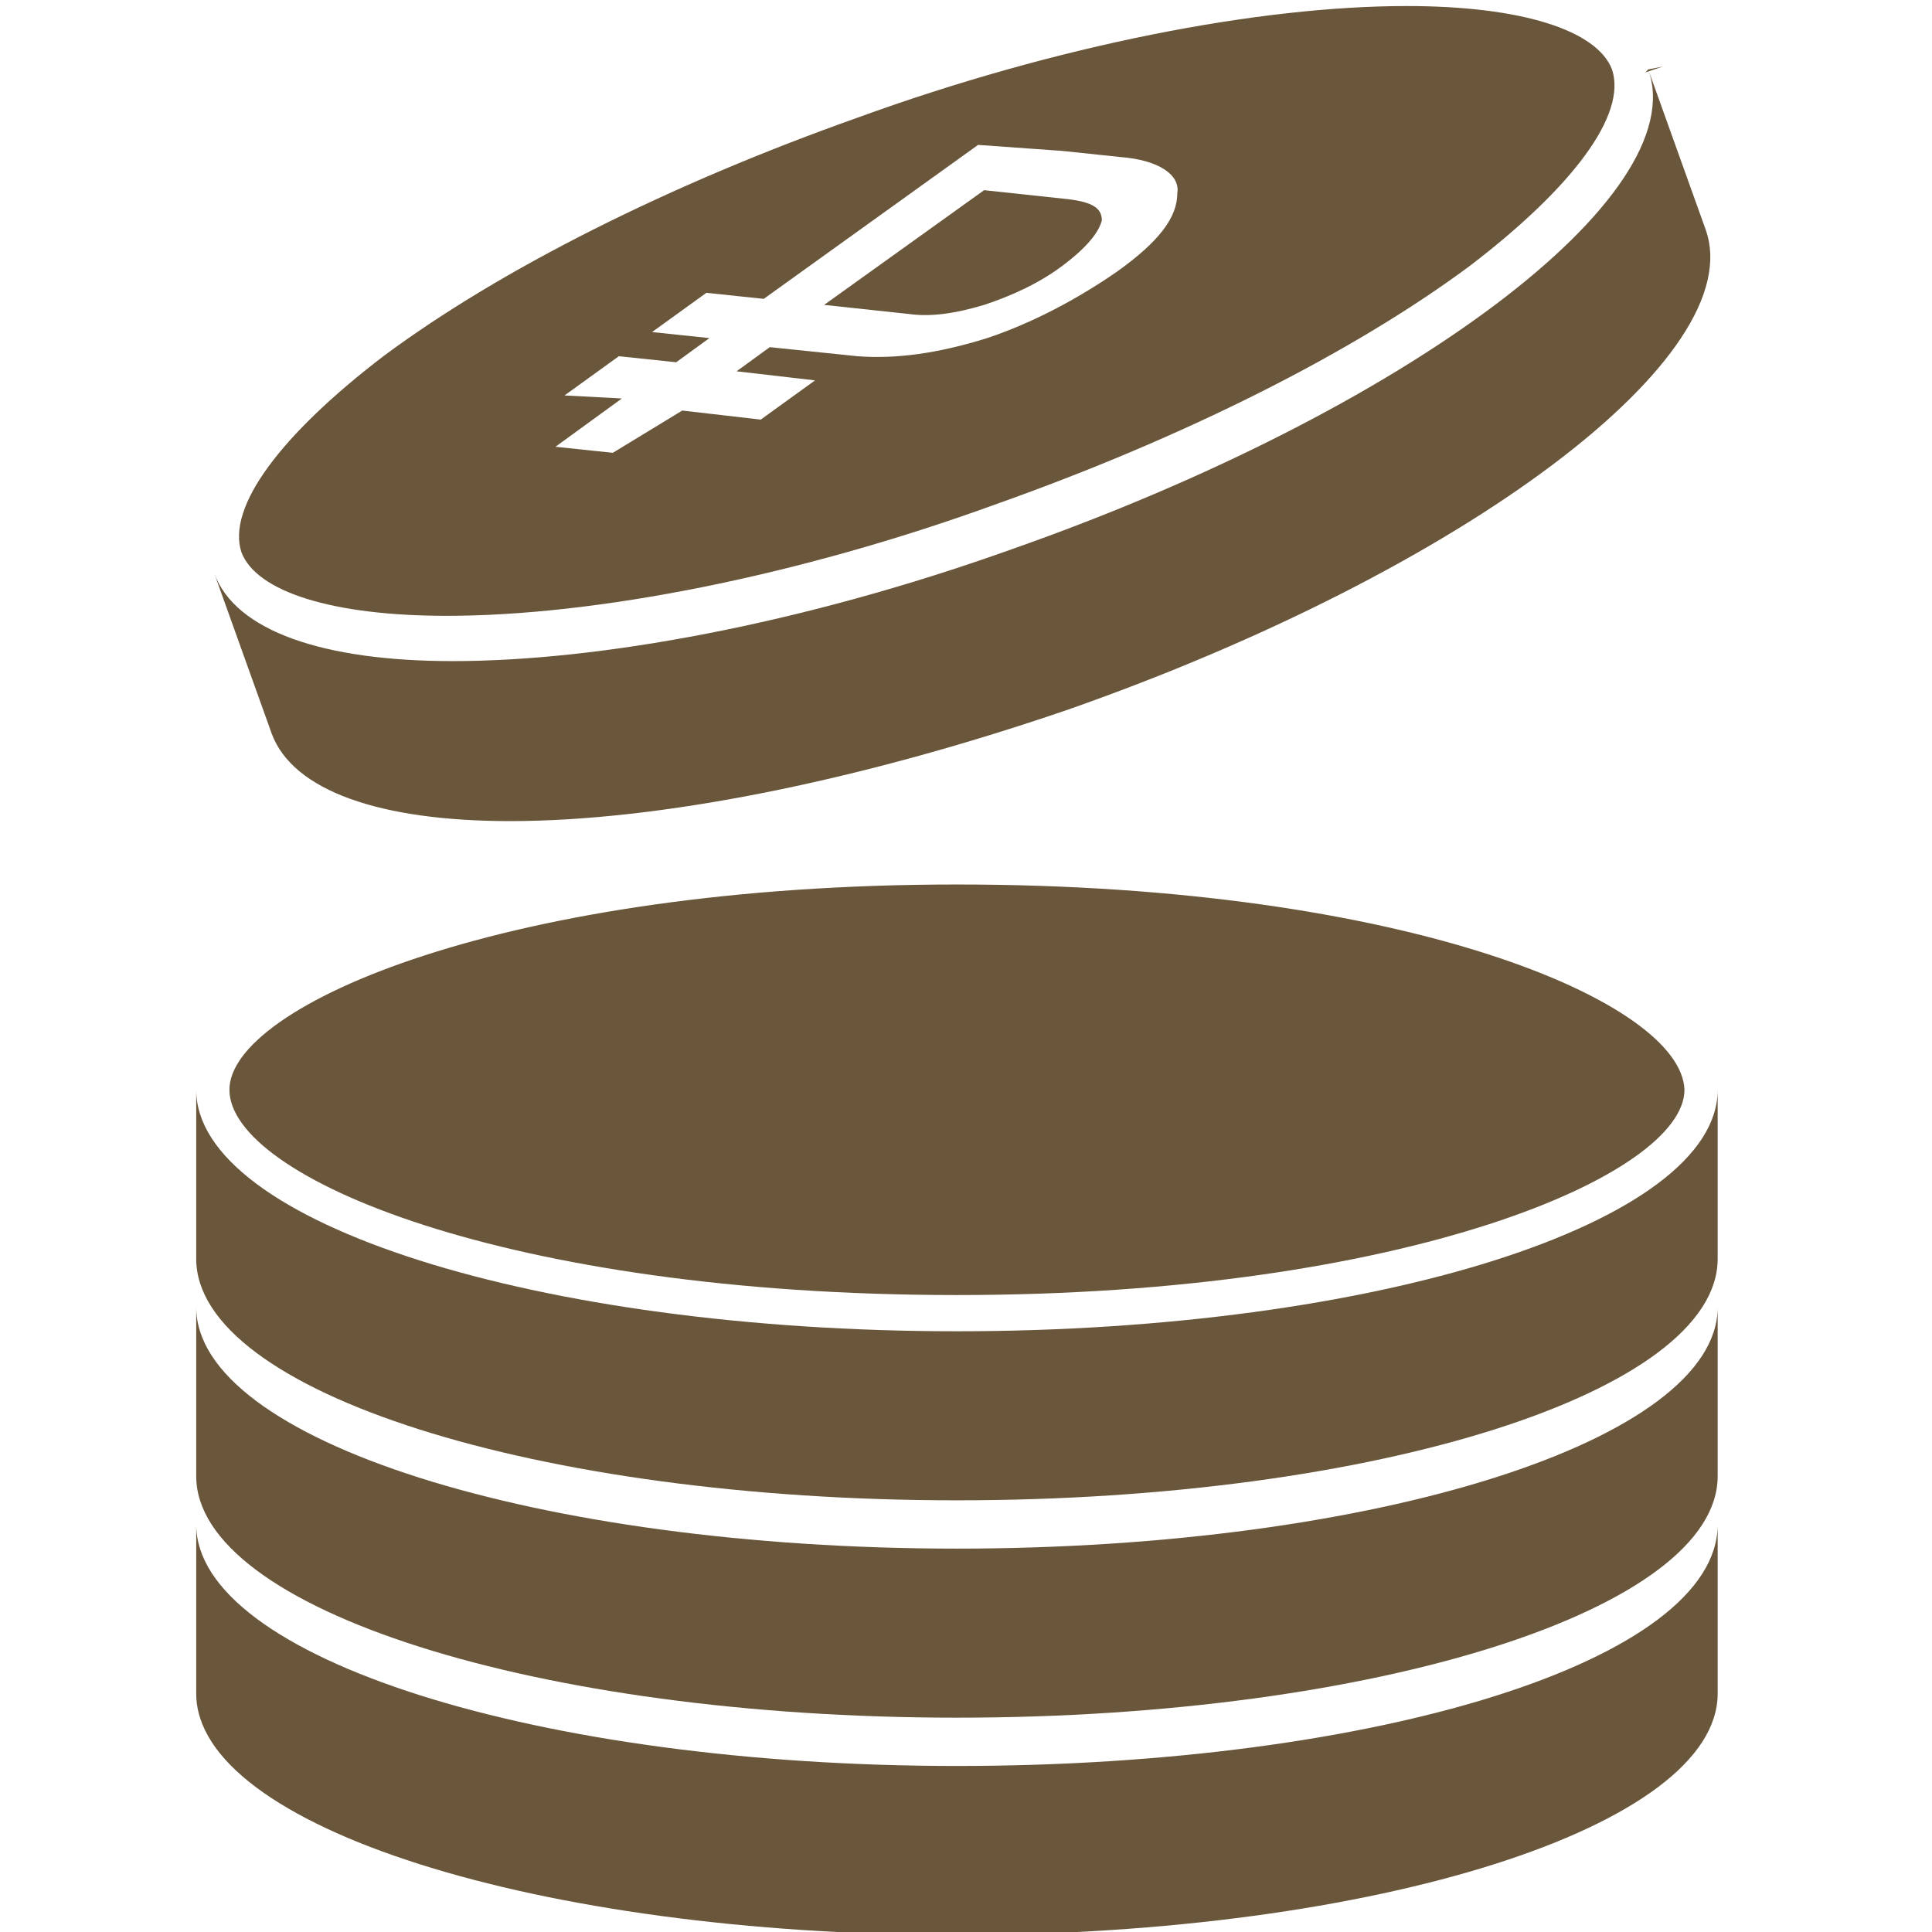
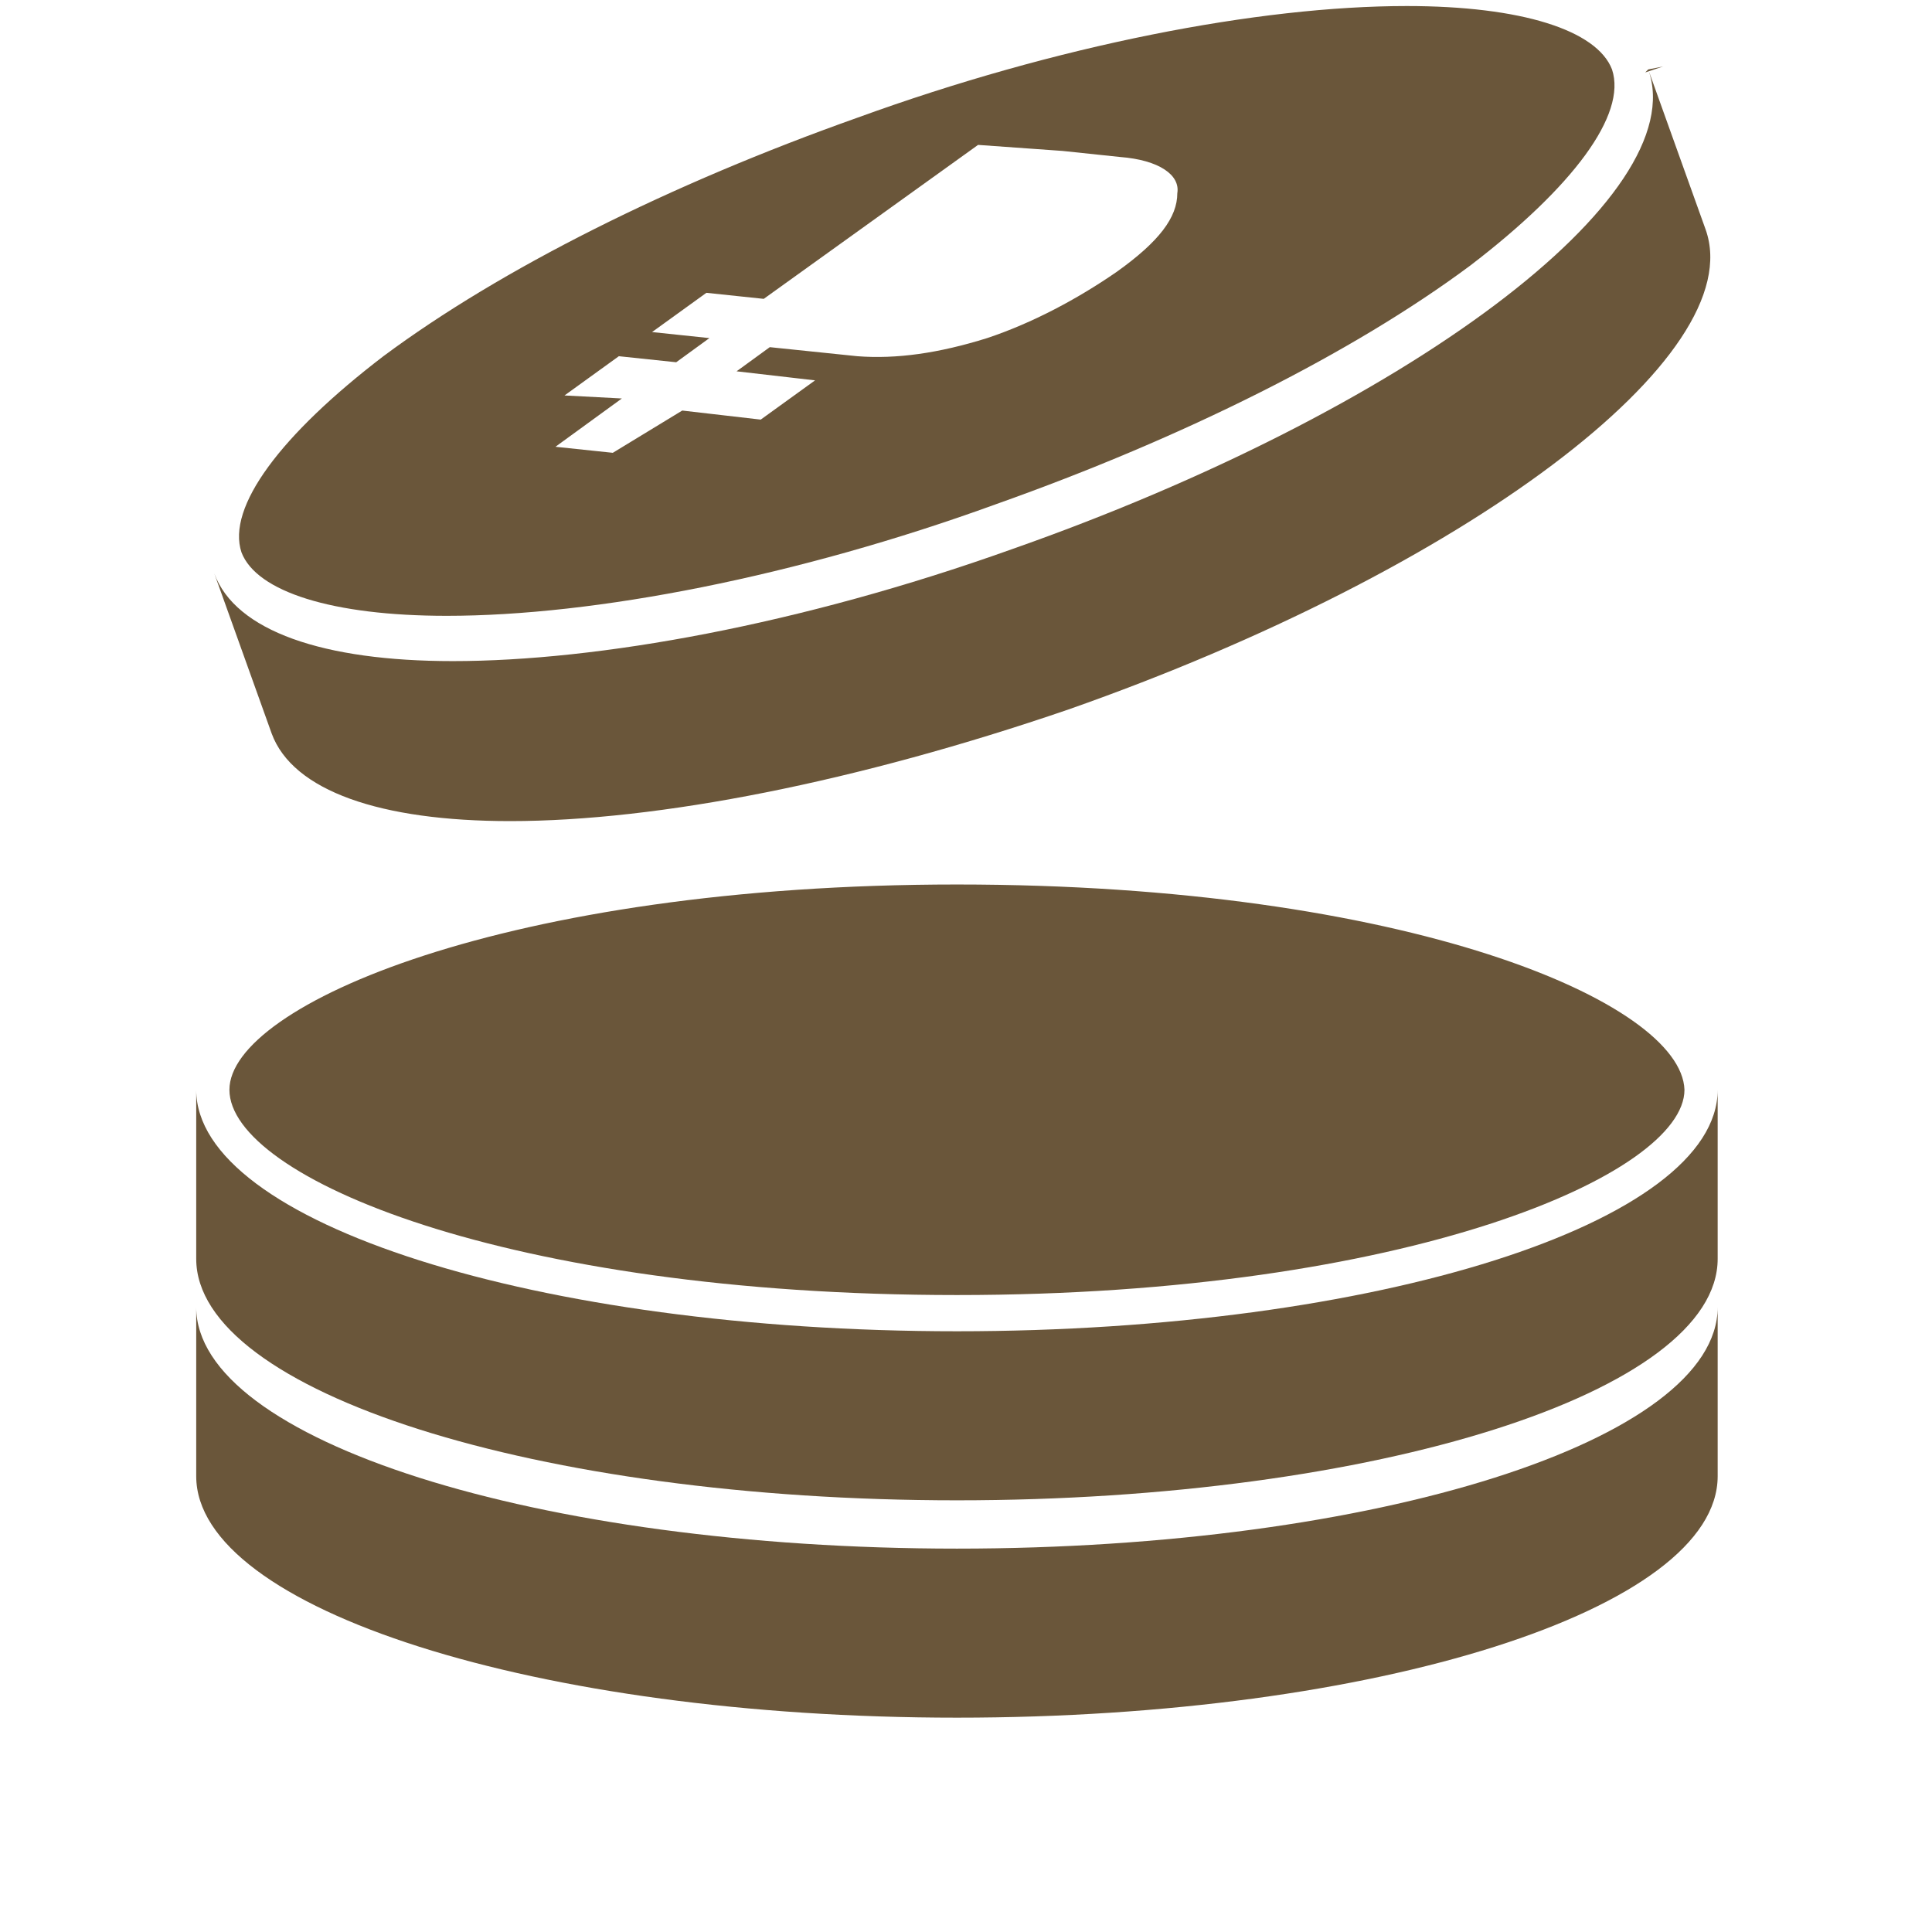
<svg xmlns="http://www.w3.org/2000/svg" id="Layer_1" x="0px" y="0px" viewBox="0 0 64 64" style="enable-background:new 0 0 64 64;" xml:space="preserve">
  <style type="text/css"> .st0{fill:#6A563A;} </style>
  <g>
    <polygon class="st0" points="7.1,19.1 7.1,19.1 7.1,19.1 " />
    <path class="st0" d="M31.7,44.1c-13.9,0-25.2-3.6-25.2-8v5.6c0,4.4,11.3,8,25.2,8s25.2-3.6,25.2-8v-5.6 C56.9,40.5,45.6,44.1,31.7,44.1z" />
    <path class="st0" d="M31.7,29.3c-14.9,0-24.1,4-24.1,6.8c0,2.9,9.2,6.8,24.1,6.8c14.9,0,24.1-4,24.1-6.8 C55.7,33.2,46.6,29.3,31.7,29.3z" />
-     <path class="st0" d="M31.7,58.5c-13.9,0-25.2-3.6-25.2-8v5.6c0,4.4,11.3,8,25.2,8s25.2-3.6,25.2-8v-5.6 C56.9,55,45.6,58.5,31.7,58.5z" />
    <path class="st0" d="M31.7,51.3c-13.9,0-25.2-3.6-25.2-8v5.6c0,4.4,11.3,8,25.2,8s25.2-3.6,25.2-8v-5.6 C56.9,47.7,45.6,51.3,31.7,51.3z" />
    <polygon class="st0" points="54.6,2.3 55.1,2.2 55.1,2.2 54.5,2.4 54.5,2.4 " />
    <polygon class="st0" points="6.5,19.2 6.5,19.2 6.8,19.2 " />
    <path class="st0" d="M33.5,18.2c-7,2.5-13.7,3.7-18.5,3.7c-4.3,0-7.2-1-7.9-2.9l0,0l1.9,5.3c0.7,1.9,3.6,2.9,7.9,2.9 c4.9,0,11.5-1.3,18.5-3.7c13.1-4.6,22.6-11.7,21.1-15.9l-1.9-5.3C56.1,6.5,46.6,13.6,33.5,18.2z" />
-     <path class="st0" d="M32.6,10.1c0.9-0.3,1.8-0.7,2.6-1.3c0.8-0.6,1.2-1.1,1.3-1.5c0-0.4-0.3-0.6-1.1-0.7l-2.8-0.3l-5.3,3.8l2.8,0.3 C30.8,10.5,31.6,10.4,32.6,10.1z" />
    <path class="st0" d="M8,18.3c0.5,1.3,3,2.1,6.8,2.1c4.9,0,11.6-1.3,18.2-3.7c6.2-2.2,11.8-5,15.7-7.9c3.4-2.6,5.2-5,4.7-6.5 c-0.5-1.3-3-2.1-6.8-2.1c-4.9,0-11.6,1.3-18.2,3.7c-6.2,2.2-11.8,5-15.7,7.9C9.3,14.4,7.5,16.8,8,18.3z M18.7,13.1l1.8-1.3l1.9,0.2 l1.1-0.8L21.6,11l1.8-1.3l1.9,0.2l7.1-5.1L35.2,5l1.9,0.2c1.3,0.1,2,0.6,1.9,1.2C39,7.2,38.4,8,37,9c-1.3,0.9-2.8,1.7-4.3,2.2 c-1.6,0.5-3,0.7-4.3,0.6l-2.9-0.3l-1.1,0.8l2.6,0.3l-1.8,1.3l-2.6-0.3L20.3,15l-1.9-0.2l2.2-1.6L18.7,13.1z" />
  </g>
</svg>